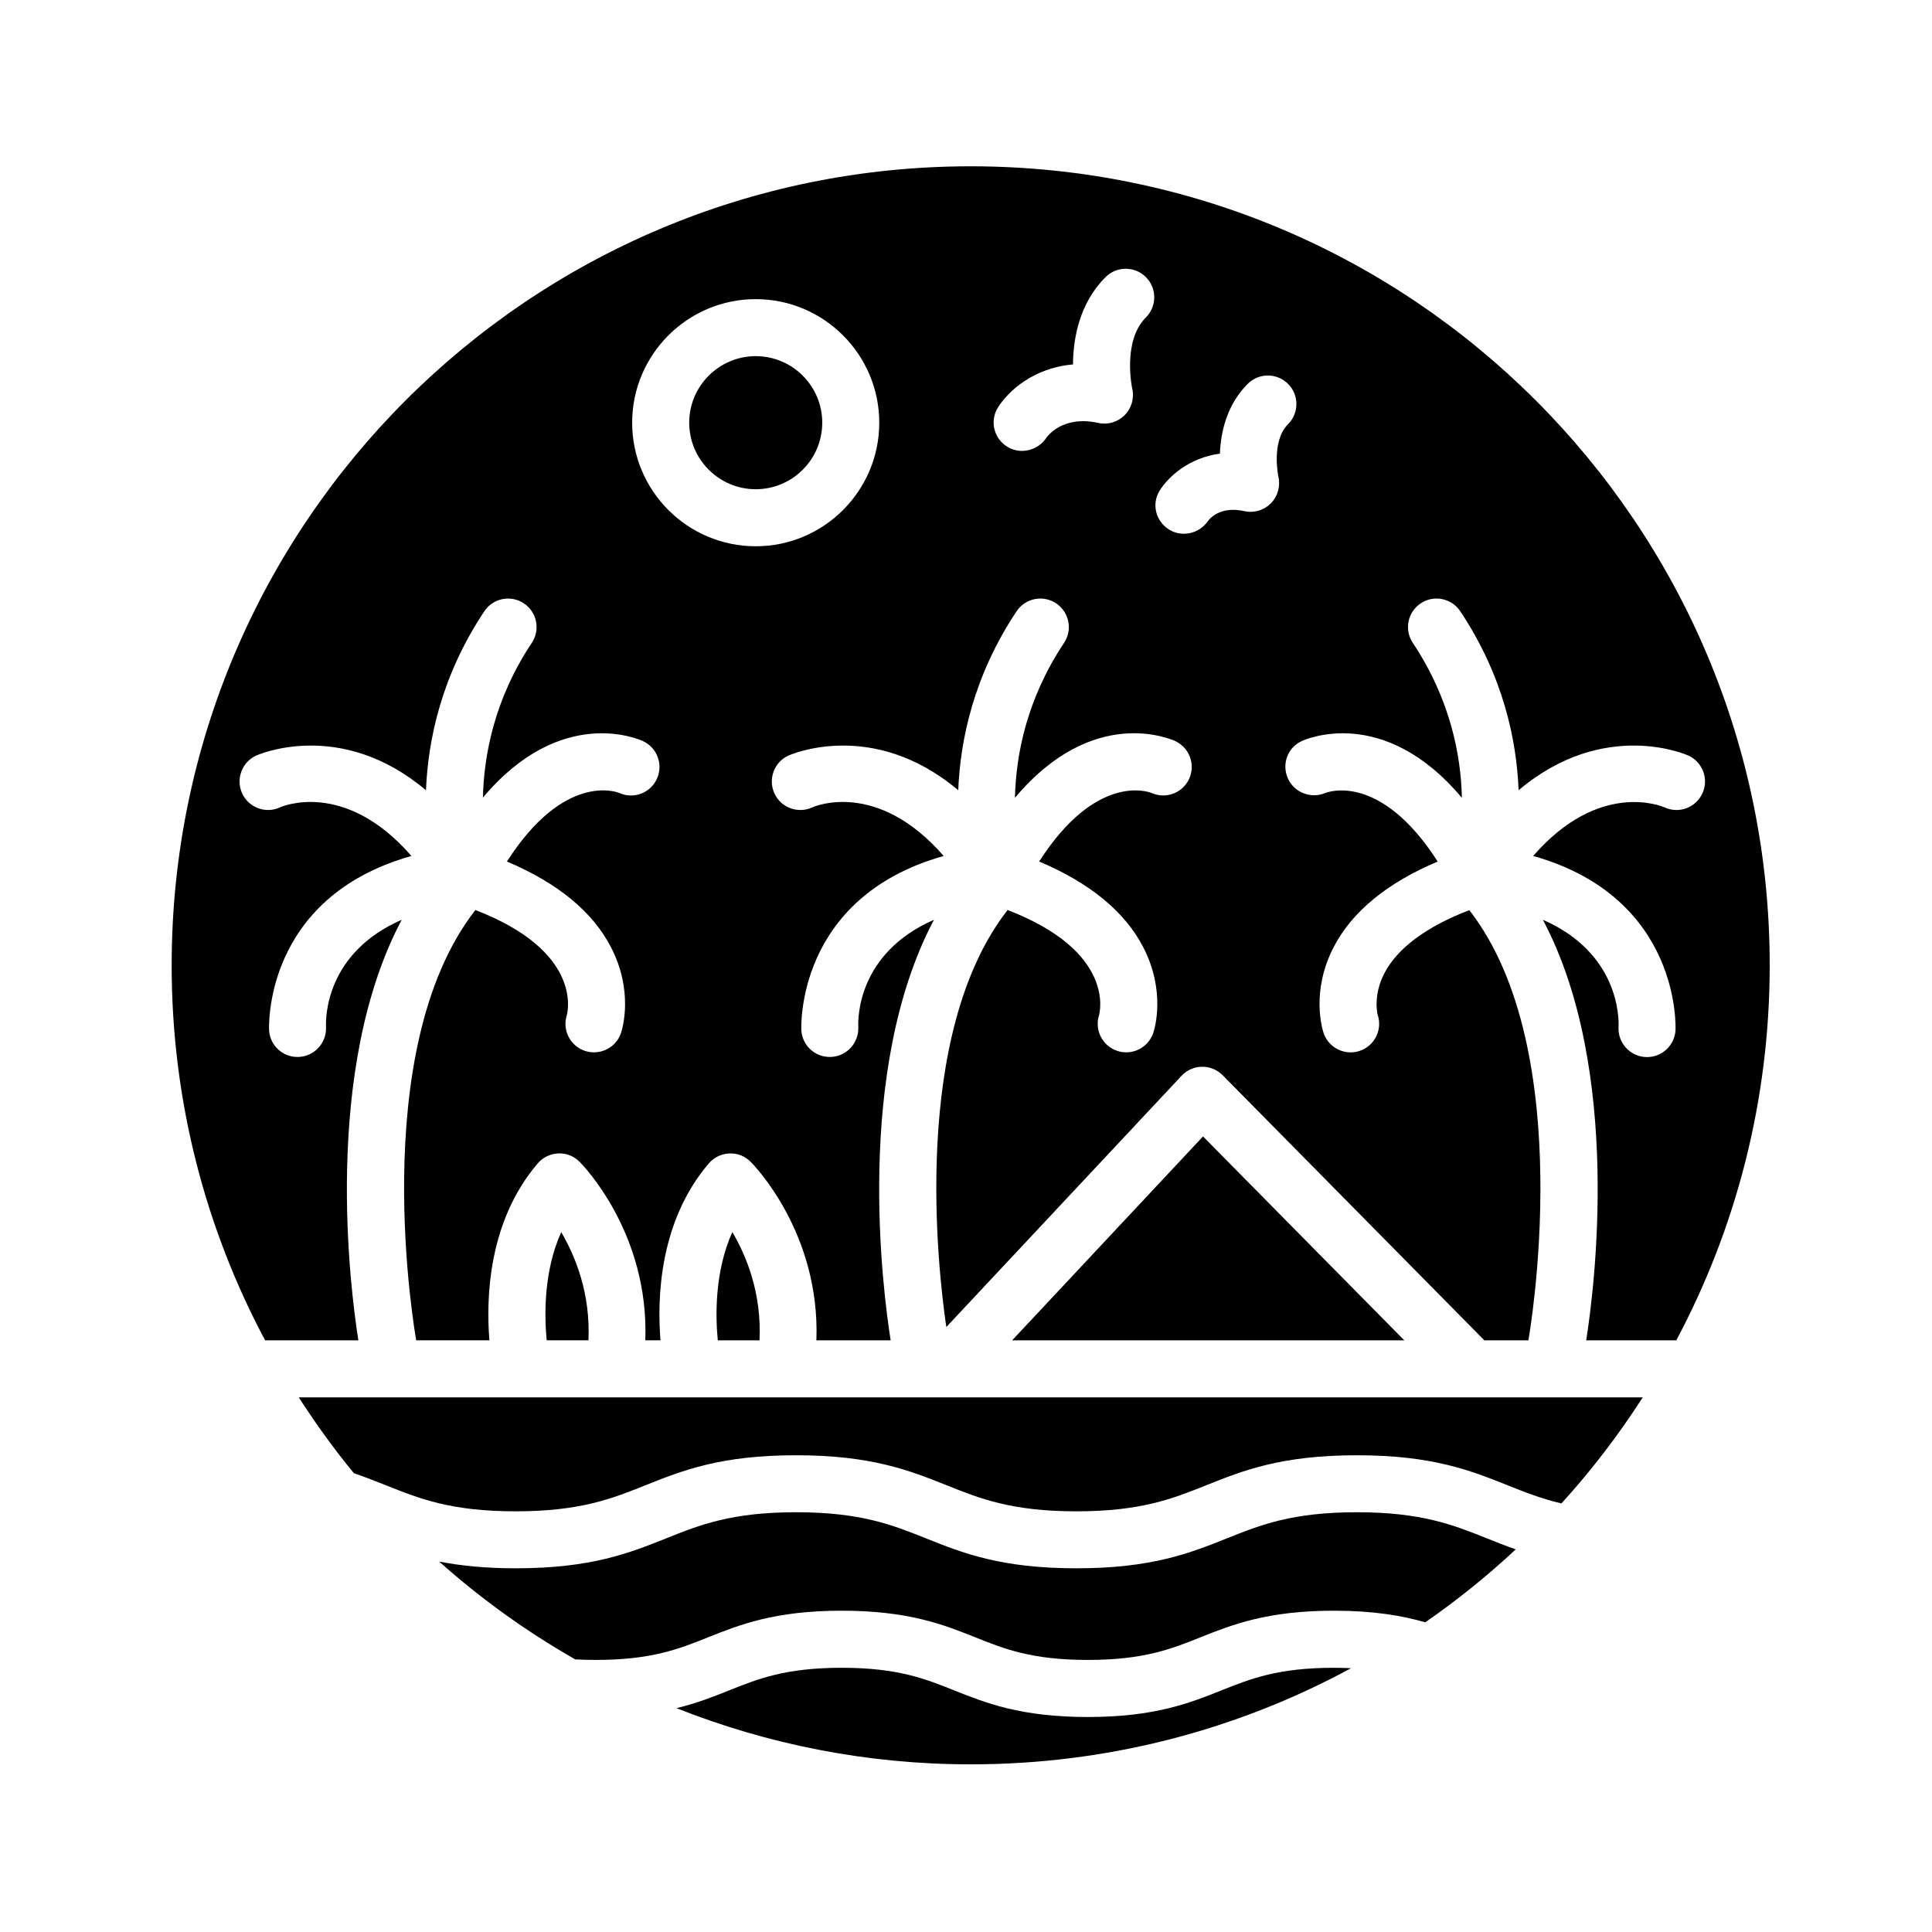
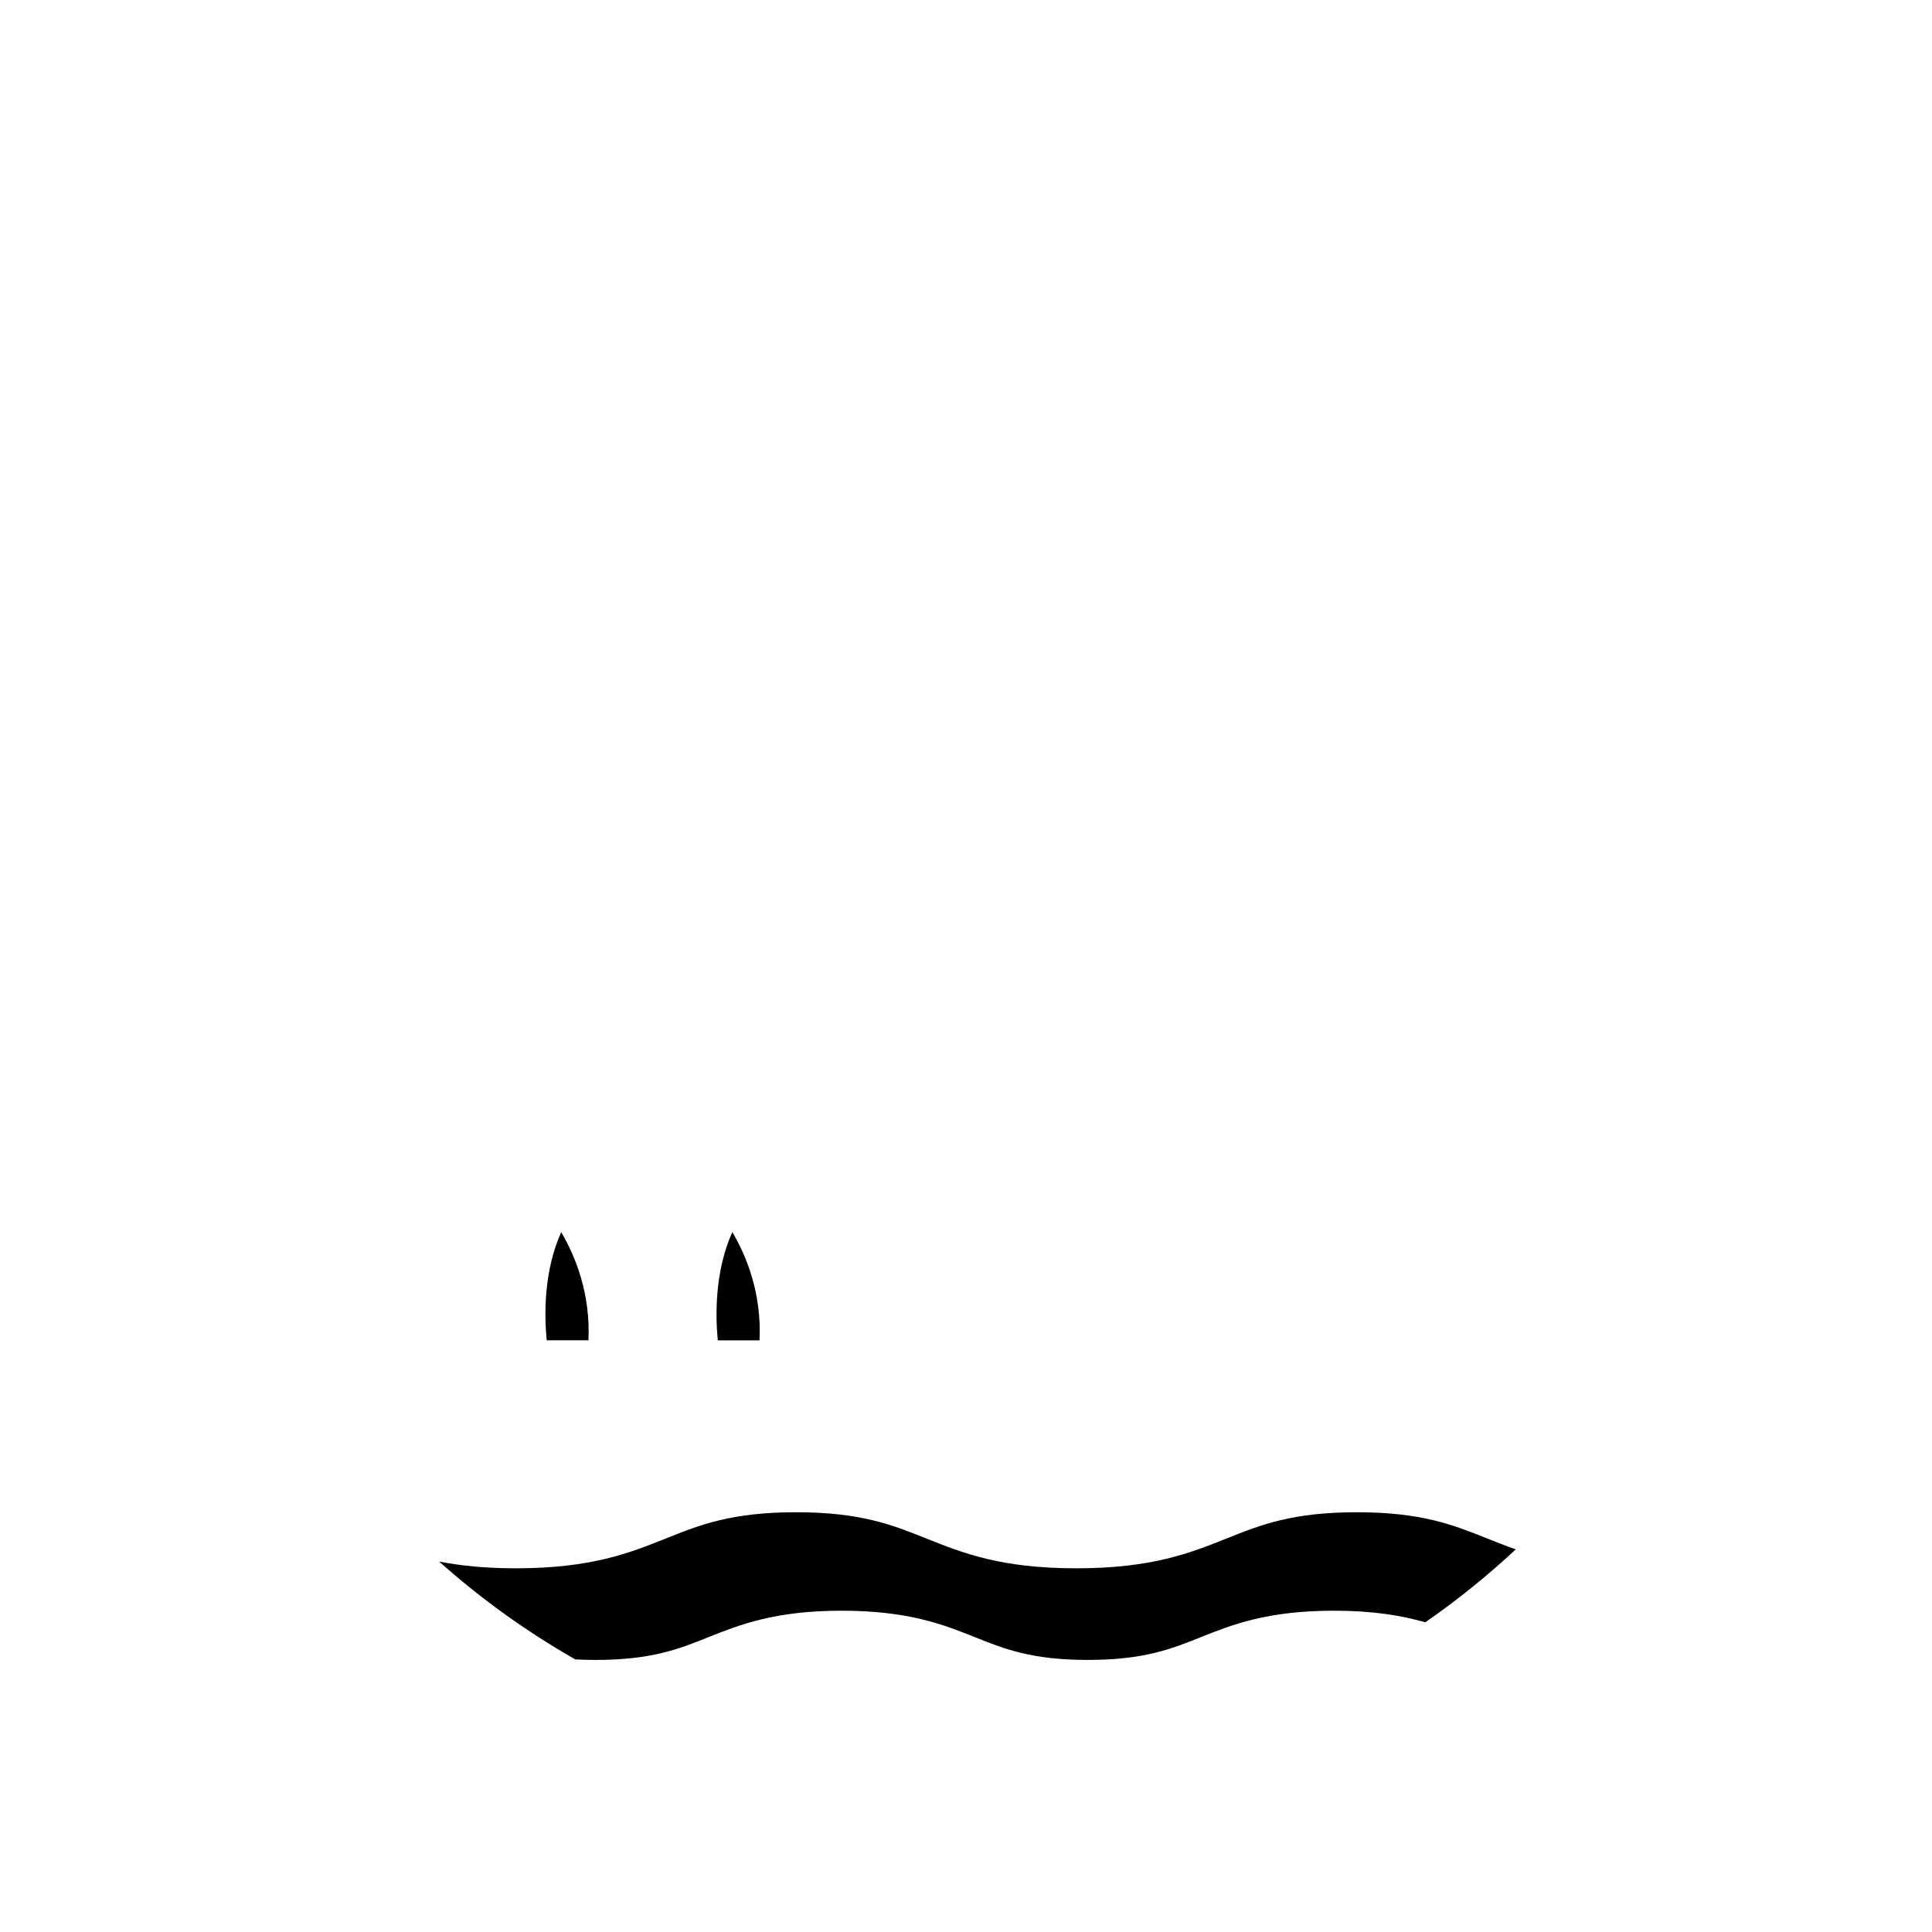
<svg xmlns="http://www.w3.org/2000/svg" fill="#000000" width="800px" height="800px" version="1.1" viewBox="144 144 512 512">
  <g>
-     <path d="m237.78 534.41c2.996 1.027 5.793 2.121 8.531 3.219 8.855 3.543 17.219 6.887 34.336 6.887 17.125 0 25.492-3.344 34.352-6.887 9.801-3.918 19.93-7.969 39.961-7.969 20.027 0 30.152 4.055 39.953 7.969 8.855 3.543 17.215 6.887 34.336 6.887 17.129 0 25.504-3.344 34.363-6.887 9.801-3.918 19.938-7.969 39.977-7.969 20.043 0 30.168 4.051 39.973 7.969 4.473 1.785 8.82 3.516 14.223 4.801 7.957-8.723 15.145-18.148 21.562-28.113h-356.17c4.496 6.977 9.348 13.711 14.605 20.094z" />
    <path d="m503.59 544.76c-17.129 0-25.504 3.344-34.363 6.887-9.801 3.918-19.938 7.969-39.977 7.969-20.027 0-30.152-4.051-39.945-7.969-8.855-3.543-17.219-6.887-34.336-6.887-17.121 0-25.488 3.344-34.344 6.887-9.801 3.918-19.93 7.969-39.961 7.969-8.227 0-14.73-0.707-20.285-1.785 11.043 9.848 23.129 18.539 36.062 25.926 1.684 0.09 3.465 0.141 5.379 0.141 14.852 0 22.121-2.906 29.809-5.984 8.277-3.309 17.664-7.062 35.43-7.062 17.758 0 27.145 3.754 35.418 7.062 7.691 3.074 14.953 5.984 29.805 5.984 14.855 0 22.133-2.906 29.824-5.984 8.281-3.309 17.668-7.062 35.438-7.062 10.496 0 18.027 1.324 24.172 3.074 8.465-5.859 16.469-12.324 23.973-19.324-2.707-0.945-5.234-1.961-7.734-2.957-8.863-3.535-17.238-6.883-34.363-6.883z" />
-     <path d="m238.97 499.2c-2.086-13.148-9.684-71.465 11.488-111.45-20.219 8.832-20.164 26.082-20.059 28.414 0.191 4.144-2.992 7.703-7.133 7.93-0.141 0.004-0.289 0.012-0.422 0.012-3.961 0-7.273-3.043-7.531-7.043-0.023-0.383-1.691-35.121 37.719-46.223-17.82-20.488-34.578-12.992-34.758-12.902-3.777 1.773-8.281 0.16-10.062-3.613-1.777-3.777-0.16-8.281 3.613-10.062 0.277-0.125 22.27-10.066 45.066 9.16 0.535-13.34 4.086-30.355 15.461-47.43 2.309-3.473 6.996-4.418 10.48-2.098 3.473 2.312 4.41 7.008 2.098 10.48-9.914 14.883-12.688 29.734-12.953 41 20.762-24.691 41.43-15.438 42.457-14.957 3.777 1.777 5.394 6.281 3.617 10.055-1.758 3.734-6.188 5.367-9.93 3.672-0.875-0.363-14.691-5.356-29.781 18.164 13.395 5.668 22.707 13.266 27.594 22.738 6.004 11.648 3.019 21.559 2.656 22.645-1.047 3.18-4 5.188-7.176 5.188-0.785 0-1.582-0.121-2.371-0.379-3.926-1.301-6.074-5.5-4.84-9.43 0.262-0.941 4.254-16.965-24.223-27.902-29.25 37.562-15.84 113.14-15.695 113.92 0.004 0.035 0 0.07 0.004 0.105h19.41c-0.906-11.219-0.312-31.512 12.801-46.875 1.367-1.598 3.34-2.559 5.441-2.644 2.144-0.109 4.144 0.715 5.637 2.195 0.82 0.816 18.477 18.836 17.441 47.328h4.019c-0.906-11.219-0.312-31.512 12.801-46.875 1.367-1.598 3.34-2.559 5.441-2.644 2.141-0.109 4.144 0.715 5.637 2.195 0.82 0.816 18.477 18.836 17.441 47.328h19.68c-2.086-13.148-9.688-71.465 11.48-111.45-20.211 8.832-20.164 26.082-20.059 28.414 0.191 4.144-2.992 7.703-7.133 7.93-0.141 0.004-0.289 0.012-0.422 0.012-3.961 0-7.273-3.043-7.531-7.043-0.023-0.383-1.691-35.121 37.715-46.223-17.816-20.496-34.57-12.992-34.758-12.902-3.773 1.773-8.281 0.16-10.062-3.613-1.777-3.777-0.16-8.281 3.613-10.062 0.273-0.125 22.262-10.066 45.07 9.16 0.535-13.34 4.086-30.355 15.461-47.43 2.316-3.477 7.008-4.414 10.48-2.098 3.473 2.312 4.414 7.008 2.098 10.48-9.977 14.973-12.758 29.82-13.012 41.059 20.777-24.773 41.473-15.508 42.516-15.02 3.773 1.777 5.391 6.281 3.617 10.055-1.762 3.727-6.184 5.356-9.934 3.672-0.863-0.352-14.691-5.336-29.781 18.164 13.395 5.664 22.707 13.266 27.594 22.738 6.004 11.648 3.023 21.559 2.66 22.645-1.055 3.18-4.004 5.188-7.18 5.188-0.781 0-1.582-0.121-2.367-0.379-3.926-1.301-6.074-5.5-4.848-9.43 0.266-0.941 4.254-16.965-24.227-27.902-25.703 33.016-18.465 95.348-16.234 110.51l62.34-66.582c1.402-1.5 3.359-2.363 5.414-2.394h0.102c2.019 0 3.953 0.805 5.375 2.246l69.355 70.258h11.672c0.004-0.035 0.004-0.066 0.012-0.102 0.141-0.781 13.492-76.395-15.672-113.91-11.336 4.359-19.09 10.09-22.539 16.785-3.078 5.969-1.758 10.934-1.738 10.984 1.309 3.961-0.848 8.238-4.812 9.547-0.781 0.258-1.582 0.379-2.367 0.379-3.176 0-6.125-2.012-7.18-5.188-0.359-1.09-3.344-11 2.66-22.645 4.887-9.473 14.191-17.074 27.594-22.738-15.219-23.715-29.156-18.426-29.805-18.156-3.785 1.578-8.227-0.125-9.895-3.879-1.664-3.754-0.109-8.113 3.602-9.863 1.043-0.484 21.746-9.742 42.516 15.023-0.25-11.238-3.039-26.094-13.012-41.07-2.316-3.473-1.375-8.168 2.098-10.48 3.465-2.316 8.156-1.379 10.48 2.098 11.375 17.07 14.93 34.086 15.461 47.43 22.797-19.219 44.793-9.285 45.066-9.16 3.773 1.777 5.391 6.281 3.613 10.062-1.773 3.75-6.223 5.379-9.98 3.648-0.941-0.406-17.402-7.168-34.84 12.867 39.418 11.105 37.746 45.84 37.719 46.223-0.258 4.004-3.582 7.078-7.535 7.078-0.156 0-0.316-0.004-0.484-0.016-4.144-0.266-7.301-3.828-7.07-7.965 0.105-2.371 0.133-19.59-20.051-28.41 21.164 39.992 13.562 98.305 11.477 111.46h23.871c15.785-29.641 24.762-63.461 24.762-99.387 0-116.95-94.801-211.75-211.75-211.75-116.95 0-211.75 94.801-211.75 211.75 0 35.926 8.977 69.746 24.766 99.387zm212.34-225.16c2.254-3.641 7.68-8.695 15.977-9.828 0.23-5.734 1.828-12.938 7.367-18.48 2.953-2.957 7.738-2.953 10.691-0.004 2.953 2.949 2.953 7.734 0.004 10.688-4.543 4.551-2.578 13.852-2.559 13.945 0.578 2.523-0.176 5.195-2 7.031-1.828 1.84-4.457 2.629-6.996 2.07-6.449-1.438-9.234 1.988-9.723 2.691-1.484 2.125-3.898 3.293-6.34 3.293-1.406 0-2.828-0.387-4.082-1.215-3.414-2.25-4.492-6.711-2.34-10.191zm-42.875-21.992c2.719-4.398 9.492-10.586 19.922-11.465 0.051-6.949 1.676-16.191 8.629-23.145 2.953-2.953 7.734-2.949 10.688 0 2.953 2.953 2.953 7.738 0 10.691-6.301 6.301-3.652 18.715-3.621 18.844 0.586 2.527-0.168 5.199-1.996 7.039-1.832 1.844-4.469 2.625-7.008 2.074-9.324-2.086-13.406 3.41-13.84 4.039-1.473 2.172-3.894 3.367-6.359 3.367-1.395 0-2.805-0.387-4.055-1.195-3.441-2.238-4.519-6.754-2.359-10.25zm-64.16-28.773c18.051 0 32.738 14.691 32.738 32.746 0 18.055-14.688 32.746-32.738 32.746-18.055 0-32.746-14.691-32.746-32.746 0-18.055 14.691-32.746 32.746-32.746z" />
-     <path d="m344.28 273.65c9.719 0 17.625-7.91 17.625-17.633s-7.906-17.633-17.625-17.633c-9.723 0-17.633 7.91-17.633 17.633s7.914 17.633 17.633 17.633z" />
-     <path d="m497.54 585.98c-14.863 0-22.133 2.906-29.832 5.984-8.281 3.309-17.664 7.062-35.434 7.062-17.758 0-27.141-3.754-35.418-7.062-7.688-3.074-14.953-5.984-29.805-5.984-14.855 0-22.121 2.906-29.816 5.984-4.086 1.633-8.453 3.375-13.957 4.719 24.141 9.566 50.426 14.887 77.973 14.887 36.48 0 70.809-9.23 100.78-25.477-1.418-0.066-2.887-0.113-4.488-0.113z" />
-     <path d="m412.23 499.2h103.92l-53.34-54.031z" />
    <path d="m338.08 470.51c-4.699 10.43-4.492 22.148-3.859 28.688h11.062c0.59-12.461-3.457-22.336-7.203-28.688z" />
    <path d="m292.73 470.53c-4.695 10.422-4.484 22.137-3.848 28.668h11.062c0.578-12.426-3.477-22.316-7.215-28.668z" />
  </g>
</svg>